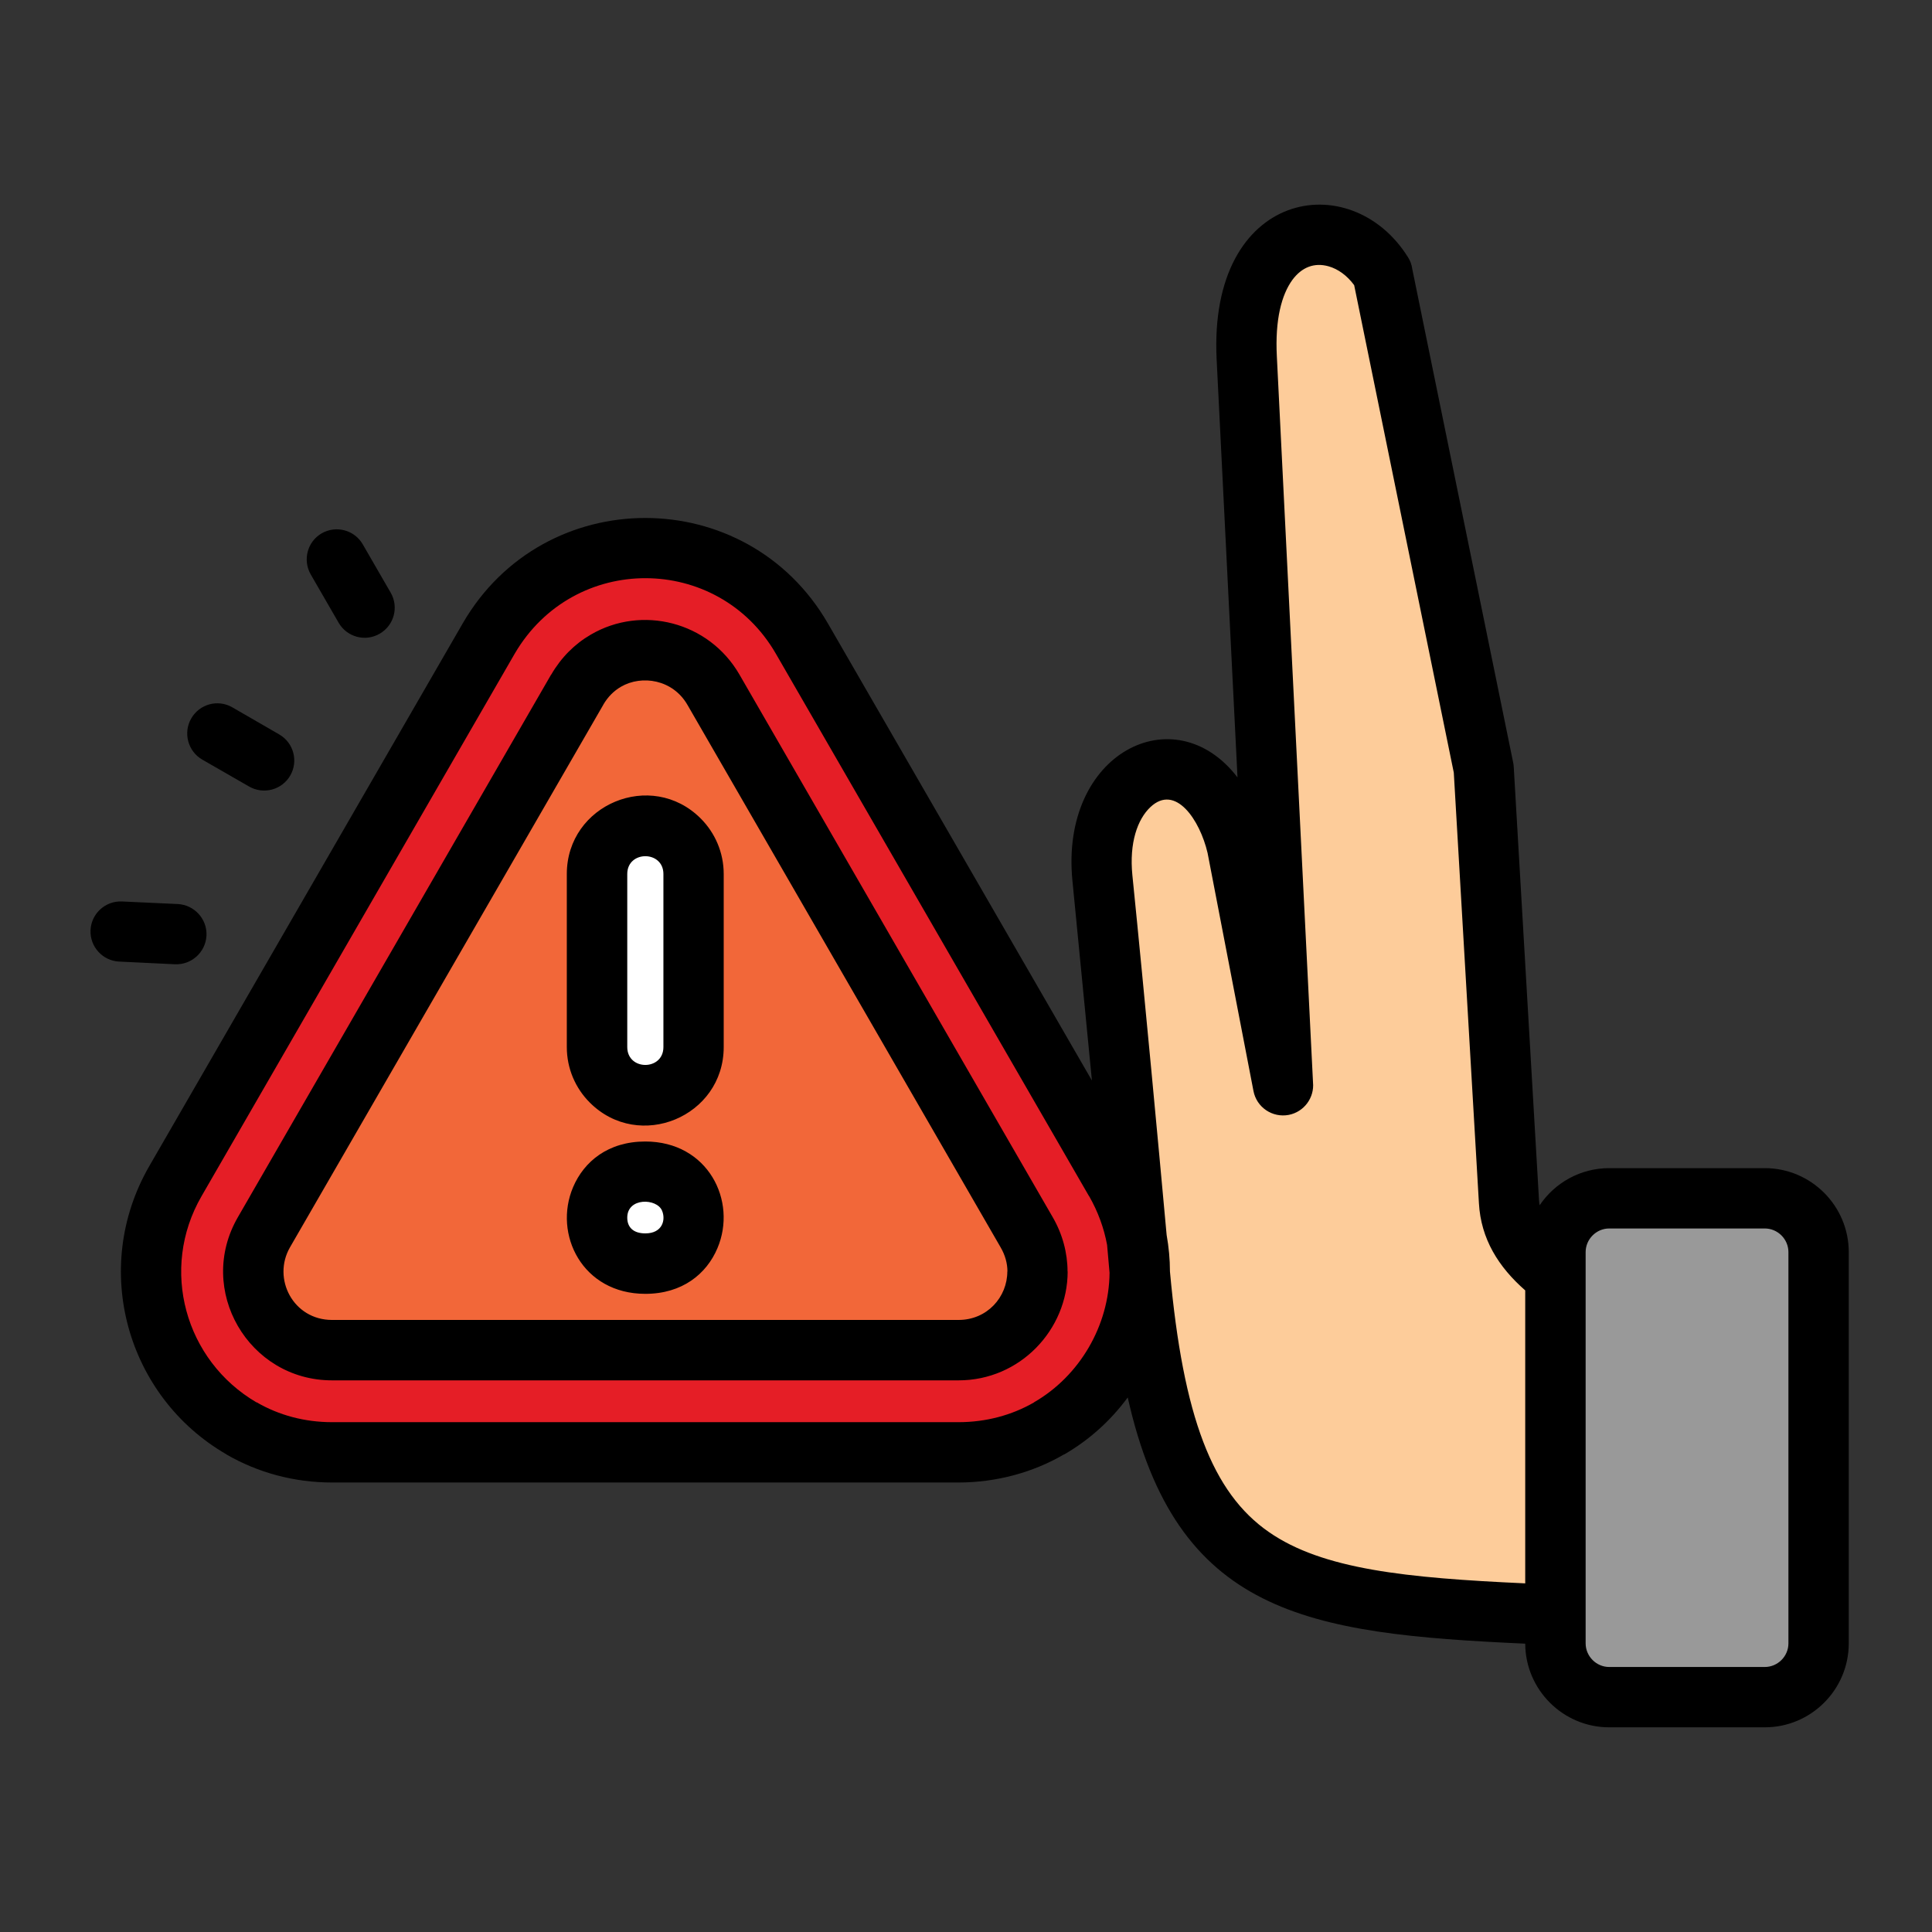
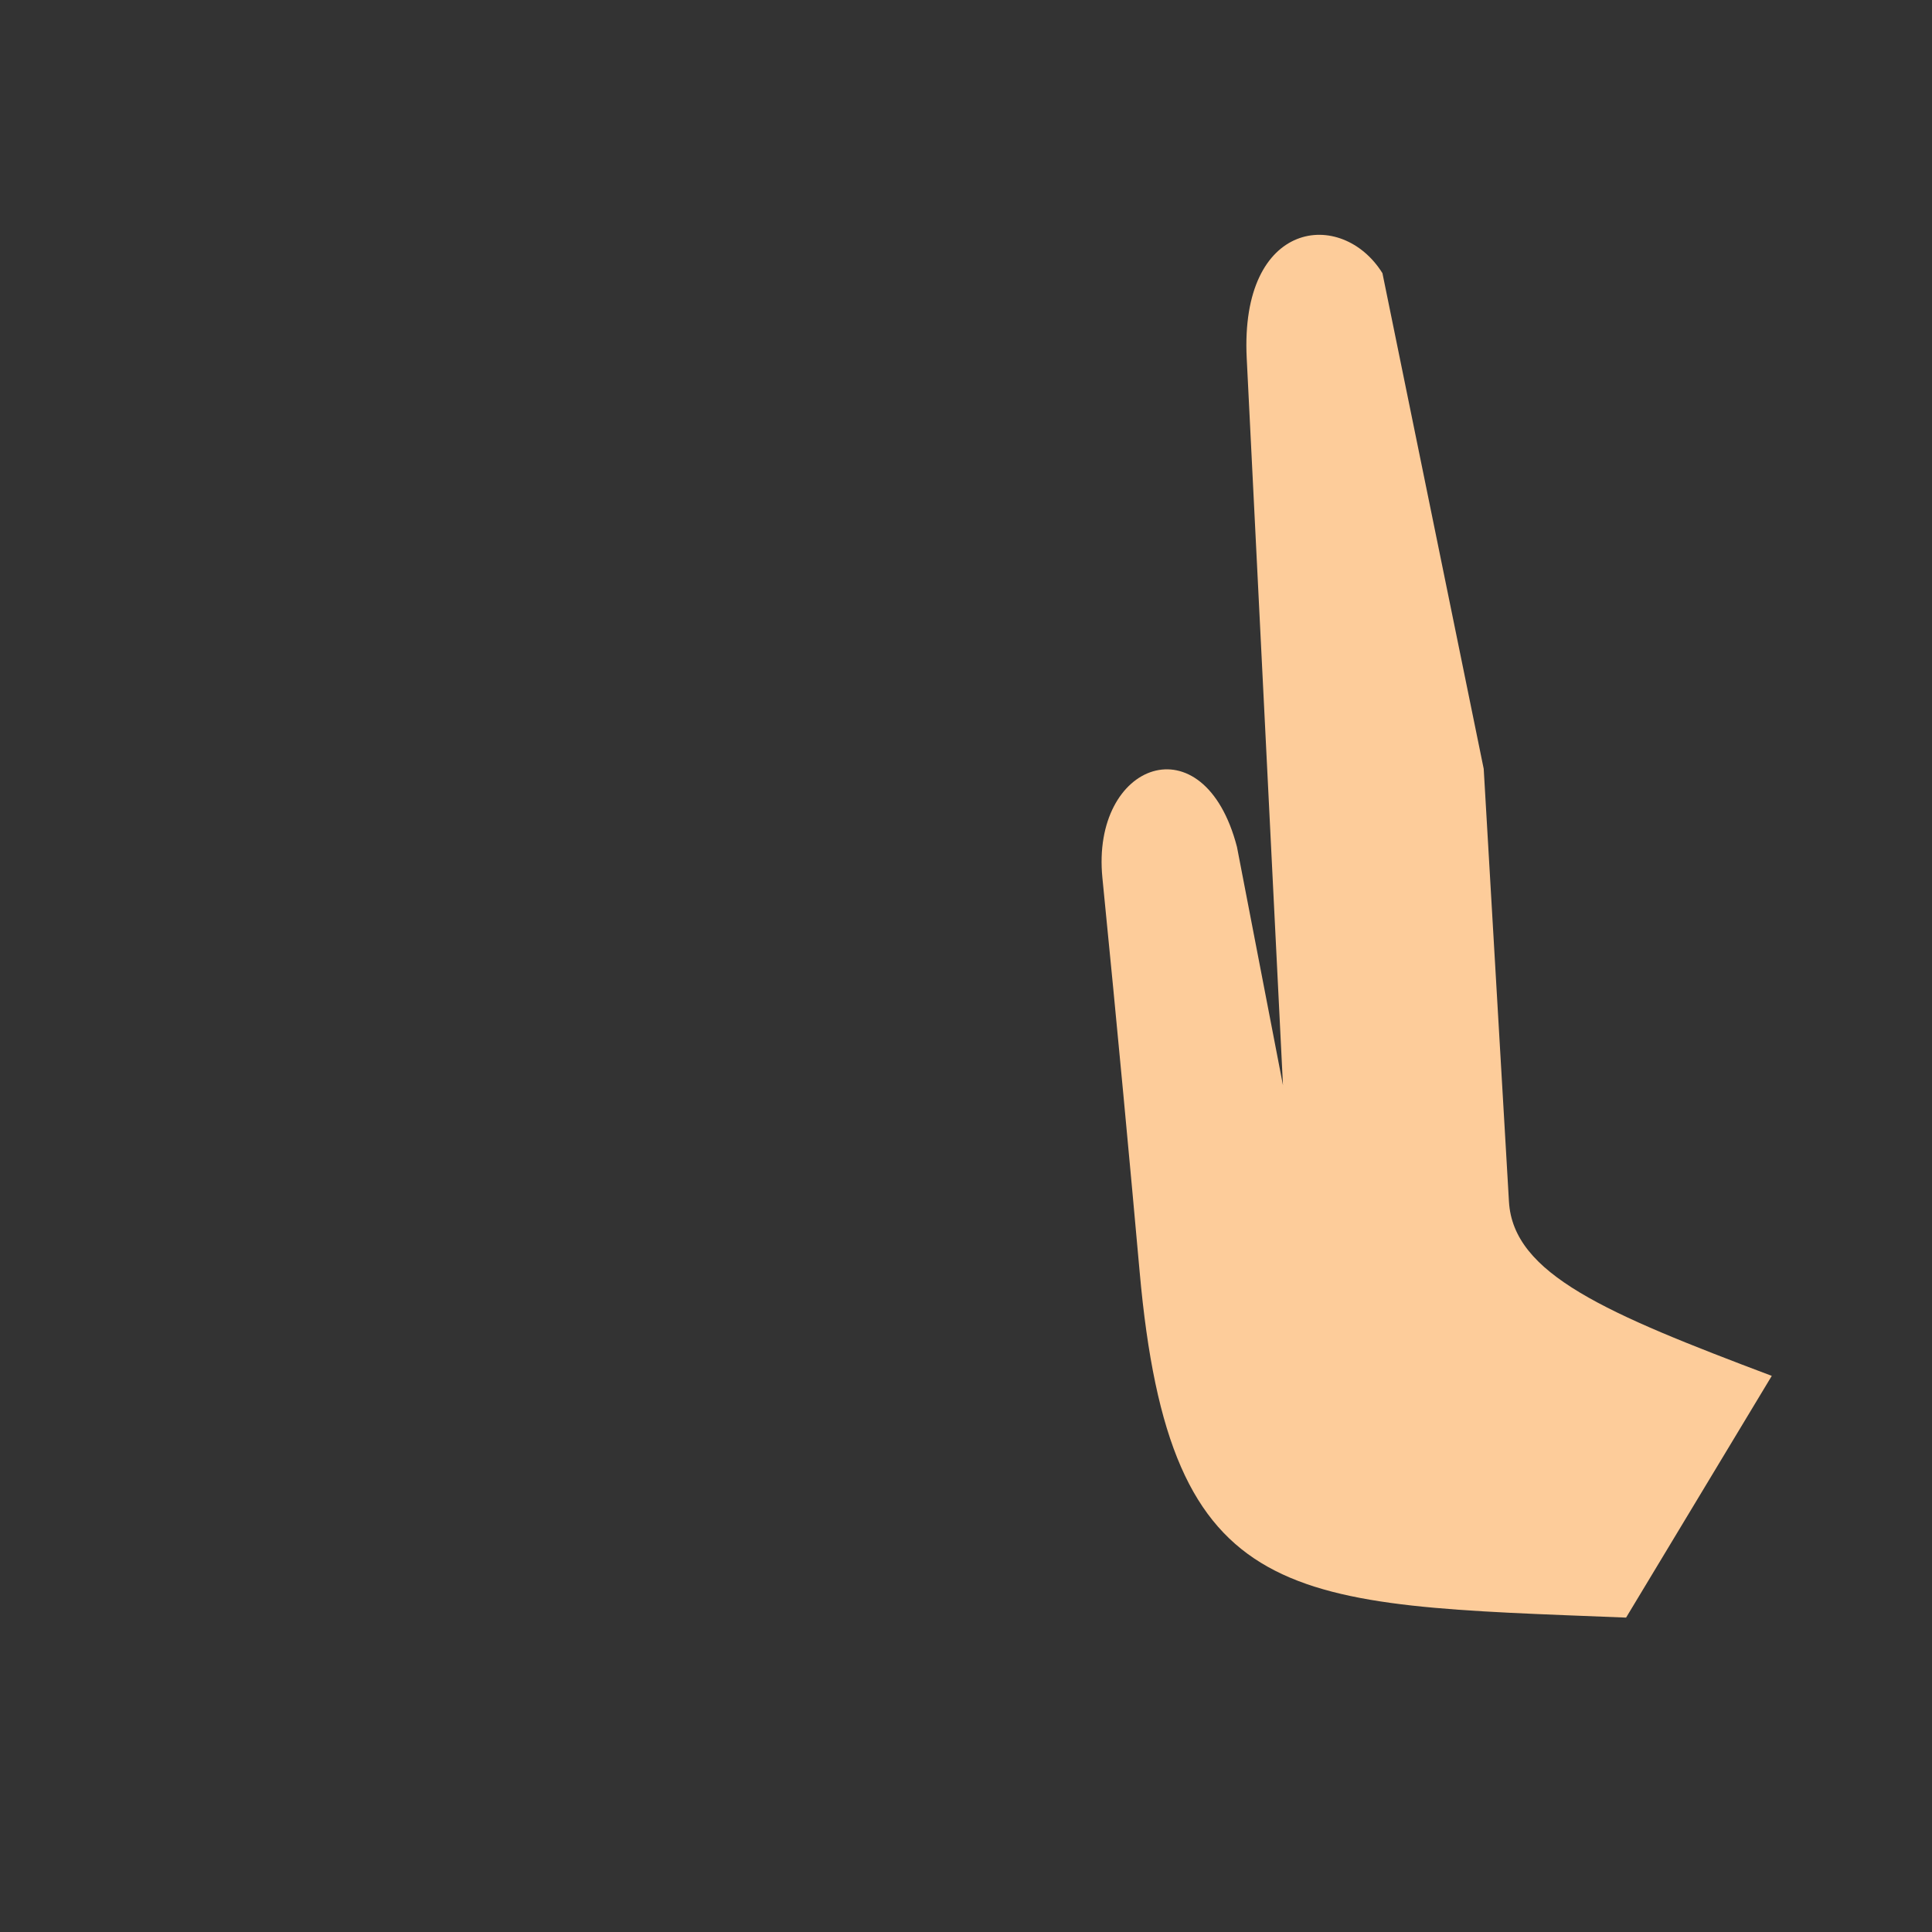
<svg xmlns="http://www.w3.org/2000/svg" id="Layer_1" enable-background="new 0 0 512 512" viewBox="0 0 512 512">
  <rect x="0" y="0" width="512" height="512" fill="#333333" stroke="none" />
  <g>
-     <path clip-rule="evenodd" d="m129.49 169.23-83 143.77c-8.67 15-8.67 32.91 0 47.93 8.65 15 24.18 23.95 41.5 23.95h166.03c17.32 0 32.83-8.96 41.5-23.95 8.65-15.02 8.65-32.91 0-47.93l-83-143.77c-8.67-15-24.18-23.95-41.53-23.95-17.32-.01-32.83 8.95-41.5 23.95z" fill="#e51e26" fill-rule="evenodd" />
-     <path clip-rule="evenodd" d="m152.96 182.78-83.03 143.77c-3.83 6.63-3.83 14.2 0 20.83s10.4 10.43 18.06 10.43h166.03c7.65 0 14.2-3.8 18.03-10.43s3.83-14.2 0-20.83l-83-143.77c-3.83-6.63-10.4-10.43-18.06-10.43s-14.2 3.79-18.03 10.43z" fill="#f26739" fill-rule="evenodd" />
-     <path d="m183.8 231.62c0-7.06-5.73-12.78-12.81-12.78-7.06 0-12.78 5.73-12.78 12.78v45.86c0 7.06 5.73 12.78 12.78 12.78 7.09 0 12.81-5.73 12.81-12.78zm-12.81 103.26c17.06 0 17.06-24.38 0-24.38-17.04.01-17.04 24.38 0 24.38z" fill="#fff" />
    <path clip-rule="evenodd" d="m302.01 336.95c-2.27-25.4-5.9-64.54-9.86-104.29-3.06-30.7 26.9-41.87 35.66-8.22l12.19 63.16-9.61-192.73c-1.81-36.74 25.2-39.74 35.97-22.48l26.84 131.36 6.69 114.69c1.11 19.25 25.82 29.65 69.65 46.18l-38.61 64.06c-89.35-3.57-120.9-1.76-128.92-91.73z" fill="#fdcc9a" fill-rule="evenodd" />
-     <path clip-rule="evenodd" d="m412.19 435.51v-103.69c0-7.82 6.43-14.26 14.26-14.26h41.24c7.85 0 14.26 6.43 14.26 14.26v103.69c0 7.85-6.41 14.26-14.26 14.26h-41.24c-7.83 0-14.26-6.4-14.26-14.26z" fill="#999" fill-rule="evenodd" />
-     <path d="m404.2 419.61v-77.64c-7.09-6.21-11.74-13.63-12.27-23.1l-6.66-114.12-26.4-129.18c-1.9-2.58-4.28-4.28-6.77-4.99-3.83-1.08-7.14.26-9.61 3.6-2.86 3.94-4.62 10.52-4.11 20.3l9.58 192.36c.4 4.05-2.35 7.82-6.43 8.62-4.34.82-8.53-2.01-9.35-6.35l-12.16-63.07c-2.04-8.73-8.5-18.4-15.14-12.16-3.43 3.23-5.64 9.47-4.79 18.03 1.76 17.4 3.46 35.21 5.05 51.96 1.47 15.59 2.86 30.53 4.03 43.4.57 3.2.88 6.46.88 9.69 3.51 38.58 11.25 58.68 26.22 69.05 14.24 9.89 36.29 12.16 67.93 13.6zm3.82-100.2c4.05-6.01 10.86-9.84 18.43-9.84h41.24c12.27 0 22.25 10.01 22.25 22.25v103.69c0 12.25-9.98 22.25-22.25 22.25h-41.24c-12.22 0-22.2-9.95-22.25-22.17-58.05-2.64-92.44-7.71-105.34-65.25-4.59 6.24-10.32 11.34-16.84 15.11l-.03-.03c-8.22 4.82-18.03 7.46-27.98 7.46h-166.02c-10.06 0-19.64-2.61-27.98-7.43v-.03c-26.33-15.19-36.14-49.2-20.43-76.42l83.03-143.77c21.54-37.28 75.26-37.28 96.8 0l69.96 121.12-5.16-52.89c-3.37-33.96 27.07-49.21 43.74-27.44l-5.53-110.78c-2.24-45.04 35.63-51.25 50.71-27.07.62.96.99 2.01 1.13 3.09l26.76 130.9c.09.4.11.77.14 1.16l6.69 114.66c.03.49.09.97.17 1.43zm12.19 12.41v103.69c0 3.43 2.83 6.26 6.24 6.26h41.24c3.43 0 6.26-2.83 6.26-6.26v-103.69c0-3.43-2.83-6.26-6.26-6.26h-41.24c-3.4 0-6.24 2.83-6.24 6.26zm-126.17 5.47-.65-7.37c-.82-4.45-2.41-8.82-4.76-12.93h-.03l-83-143.77c-15.34-26.53-53.52-26.79-69.19 0l-83 143.78c-11.17 19.33-4.37 43.57 14.57 54.65l.03-.03c5.9 3.43 12.73 5.27 19.98 5.27h166.03c7.26 0 14.12-1.84 20.01-5.24v-.03c12.1-6.97 19.9-20.35 20.01-34.33zm-220.05-142.66c3.83 2.21 5.13 7.09 2.92 10.91-2.21 3.8-7.09 5.1-10.91 2.89l-12.42-7.14c-3.8-2.21-5.1-7.12-2.89-10.91 2.21-3.83 7.09-5.13 10.89-2.92zm-26.87 44.95c4.39.23 7.8 3.97 7.6 8.36-.23 4.39-3.94 7.79-8.36 7.6l-14.77-.71c-4.39-.2-7.8-3.94-7.6-8.33s3.94-7.8 8.33-7.6zm56.43-82.49c2.18 3.8.88 8.67-2.95 10.86-3.8 2.21-8.67.88-10.86-2.92l-7.4-12.81c-2.18-3.83-.88-8.7 2.92-10.89 3.83-2.18 8.7-.88 10.89 2.95zm72.26 74.53c0-6.29-9.58-6.29-9.58 0v45.86c0 6.32 9.58 6.32 9.58 0zm9.89-14.71c3.77 3.77 6.09 8.99 6.09 14.71v45.86c0 18.45-22.42 27.78-35.49 14.71-3.77-3.77-6.09-8.96-6.09-14.71v-45.86c0-18.46 22.42-27.78 35.49-14.71zm-14.68 109.95c4.54 0 5.47-3.6 4.42-6.04-1.39-3.29-9.21-3.54-9.21 1.87 0 2.53 1.58 4.17 4.79 4.17zm19.1 3.94c-2.86 6.77-9.27 12.08-19.11 12.08-16.64 0-24.46-15.76-19.13-28.29 2.89-6.77 9.27-12.08 19.13-12.08 16.62 0 24.44 15.76 19.11 28.29zm-30.24-144.03-83.03 143.78c-4.79 8.33.88 19.25 11.14 19.25h166.03c7.6 0 12.93-6.07 12.93-12.84h.03c0-2.15-.6-4.34-1.81-6.41l-83-143.77c-3.88-6.72-12.08-7.99-17.6-4.79-1.93 1.13-3.49 2.69-4.71 4.79h.02zm-96.83 135.78 83-143.77h.03c2.64-4.56 6.24-8.14 10.49-10.6 13.46-7.88 31.27-3.49 39.4 10.6l83 143.77c2.61 4.48 3.94 9.52 3.94 14.4h.03c0 15.42-12.59 28.86-28.91 28.86h-166.04c-22.11 0-36.11-23.98-24.94-43.26z" />
  </g>
</svg>